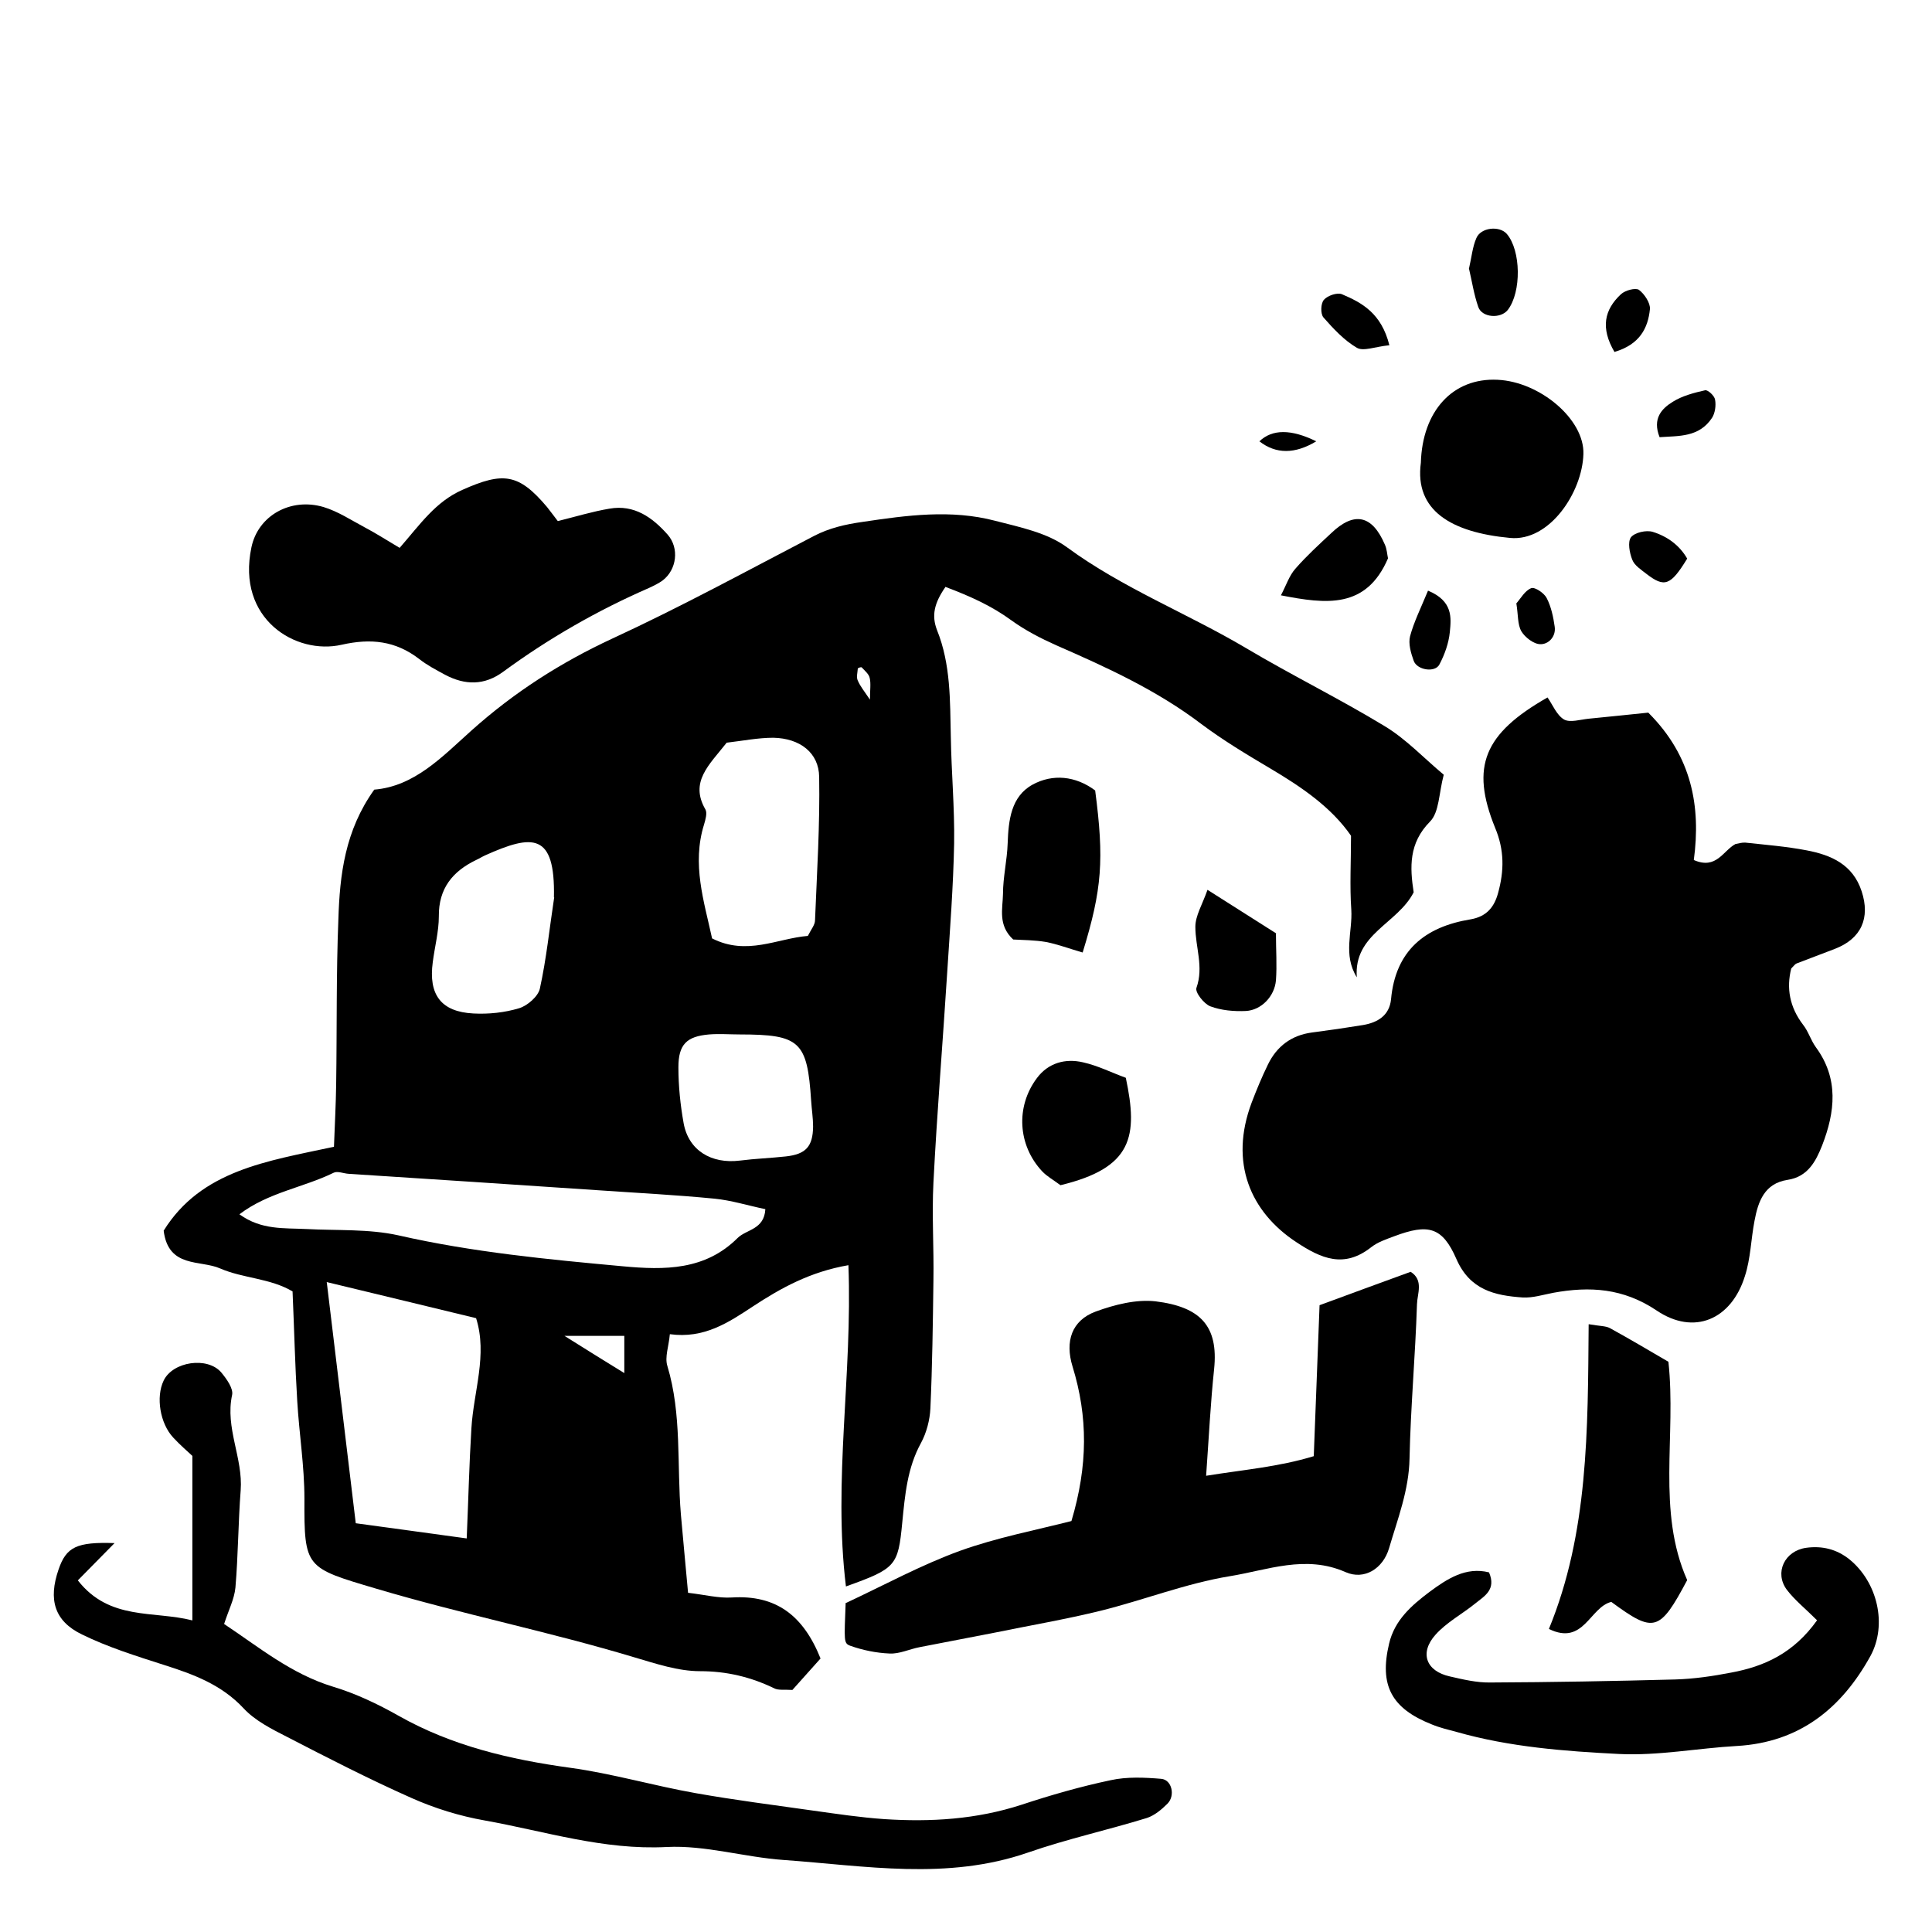
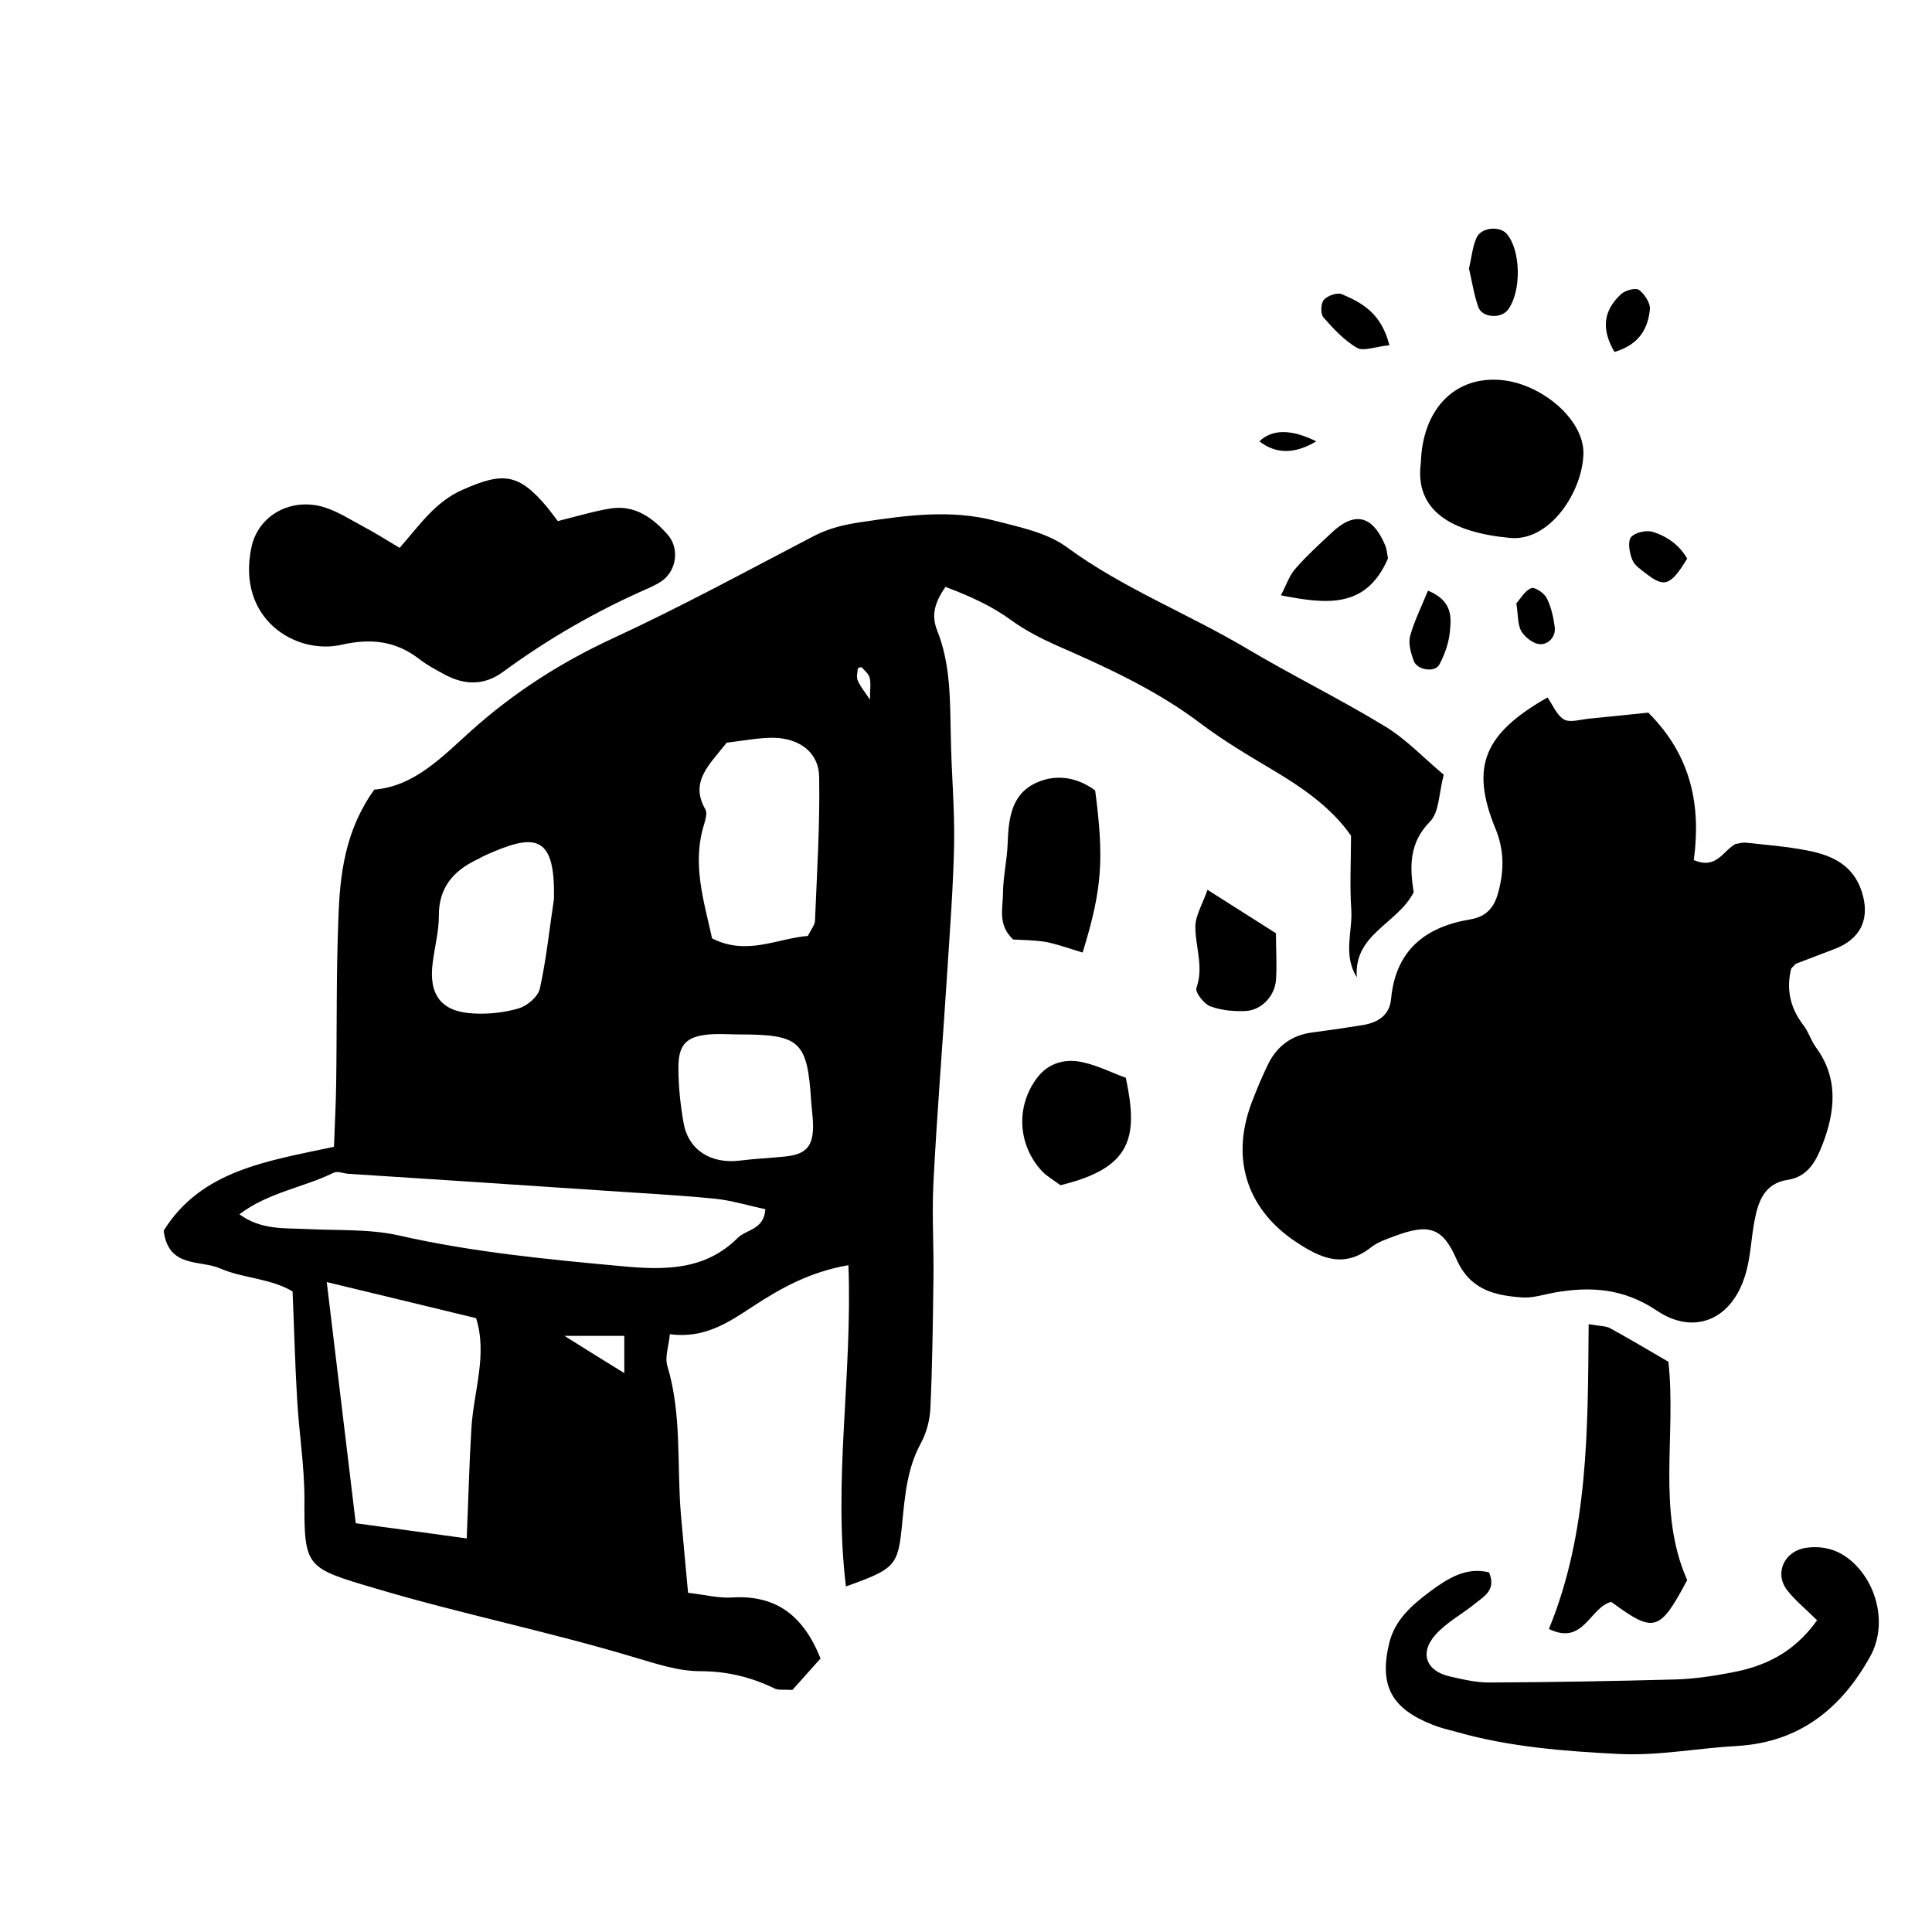
<svg xmlns="http://www.w3.org/2000/svg" id="Calque_1" viewBox="0 0 70 70">
  <defs>
    <style>.cls-1{stroke-width:0px;}</style>
  </defs>
  <path class="cls-1" d="M34.26,21.26c-.42.6-.51,1.05-.31,1.57.5,1.24.47,2.55.5,3.86.02,1.29.14,2.58.12,3.87-.03,1.55-.15,3.1-.25,4.66-.16,2.54-.37,5.08-.5,7.63-.06,1.18.02,2.36,0,3.54-.02,1.55-.04,3.09-.11,4.64-.02.42-.14.88-.34,1.25-.5.91-.58,1.89-.68,2.89-.15,1.57-.23,1.66-2.04,2.31-.47-3.84.24-7.66.09-11.64-1.39.24-2.45.83-3.47,1.5-.88.58-1.76,1.17-3,1-.04.45-.19.83-.09,1.15.53,1.76.34,3.58.49,5.38.08.92.17,1.84.26,2.84.61.07,1.1.2,1.58.17,1.6-.1,2.59.64,3.22,2.21-.34.38-.7.78-1.02,1.14-.3-.02-.51.02-.66-.06-.85-.41-1.72-.62-2.69-.62-.79,0-1.59-.27-2.37-.5-3.09-.93-6.26-1.57-9.36-2.49-2.56-.76-2.61-.74-2.6-3.26,0-1.18-.19-2.35-.26-3.53-.08-1.3-.11-2.61-.17-3.98-.81-.48-1.79-.47-2.62-.83-.72-.32-1.88,0-2.05-1.37,1.36-2.19,3.75-2.52,6.17-3.04.03-.8.07-1.54.08-2.27.03-1.99,0-3.98.08-5.97.05-1.62.24-3.22,1.3-4.7,1.46-.12,2.46-1.19,3.52-2.14,1.54-1.38,3.24-2.47,5.12-3.34,2.47-1.14,4.87-2.45,7.29-3.71.56-.29,1.13-.42,1.76-.51,1.61-.24,3.21-.46,4.81-.04.89.23,1.88.43,2.6.96,2.03,1.49,4.36,2.39,6.5,3.66,1.65.98,3.38,1.83,5.01,2.82.78.47,1.42,1.16,2.14,1.76-.18.67-.16,1.36-.5,1.7-.77.78-.73,1.65-.59,2.56-.58,1.14-2.18,1.51-2.06,3.08-.51-.82-.15-1.65-.2-2.45-.06-.86-.01-1.74-.01-2.68-.72-1.04-1.8-1.77-2.93-2.44-.86-.51-1.71-1.02-2.51-1.62-1.61-1.22-3.41-2.04-5.24-2.84-.56-.25-1.12-.54-1.62-.9-.71-.52-1.48-.87-2.38-1.21ZM11.84,46.46c.37,3.11.71,5.86,1.05,8.73,1.34.18,2.62.36,4.02.55.06-1.39.09-2.69.17-3.99.08-1.34.59-2.66.17-3.99-1.75-.42-3.41-.83-5.42-1.31ZM8.68,44c.79.57,1.61.49,2.42.53,1.12.06,2.26-.01,3.34.23,2.68.61,5.4.87,8.13,1.12,1.51.14,2.98.15,4.16-1.03.32-.31.96-.3,1-1.04-.63-.13-1.23-.32-1.84-.38-1.43-.14-2.86-.21-4.29-.31-2.99-.2-5.97-.4-8.96-.59-.19-.01-.41-.11-.55-.04-1.1.54-2.37.71-3.42,1.51ZM26.32,26.92c-.63.8-1.34,1.41-.76,2.41.07.13,0,.37-.05.54-.45,1.44,0,2.79.29,4.13,1.26.64,2.36,0,3.47-.09.12-.24.26-.4.26-.57.07-1.73.18-3.46.15-5.19-.01-.88-.7-1.4-1.66-1.42-.55,0-1.1.11-1.7.18ZM20.07,32.52c.05-2.36-.77-2.3-2.49-1.53-.11.05-.22.12-.33.17-.85.41-1.36,1.03-1.35,2.04,0,.55-.15,1.11-.22,1.66-.16,1.18.3,1.8,1.47,1.86.55.03,1.13-.03,1.66-.19.3-.09.69-.43.75-.71.24-1.09.35-2.2.52-3.31ZM26.81,37.48c-.37,0-.75-.03-1.12,0-.81.07-1.11.36-1.11,1.19,0,.68.07,1.36.19,2.03.18.98,1,1.48,2.04,1.35.55-.07,1.11-.09,1.66-.15.73-.08.98-.36.99-1.08,0-.31-.05-.62-.07-.93-.14-2.16-.4-2.41-2.59-2.41ZM20.45,48.4c.8.5,1.45.91,2.17,1.35v-1.35h-2.17ZM31.52,25.35c0-.35.04-.58-.01-.79-.03-.14-.18-.26-.29-.38-.02-.02-.13.02-.14.04-.01.15-.06.32,0,.44.09.21.24.39.44.69Z" />
  <path class="cls-1" d="M59.73,25.83c1.57,1.57,1.9,3.39,1.64,5.33.82.36,1.06-.34,1.51-.58.12-.02.24-.06.36-.05.74.08,1.49.14,2.22.28.89.17,1.67.51,1.99,1.48.32.97-.01,1.72-.97,2.09-.46.18-.93.35-1.39.53-.05.02-.09.08-.19.18-.18.71-.06,1.4.43,2.04.19.24.28.56.46.81.84,1.14.7,2.35.23,3.56-.23.58-.52,1.14-1.26,1.25-.83.13-1.06.78-1.19,1.48-.13.67-.14,1.37-.35,2.01-.49,1.57-1.84,2.16-3.2,1.24-1.21-.81-2.42-.88-3.74-.64-.37.07-.74.19-1.11.17-1.01-.07-1.91-.27-2.4-1.39-.51-1.17-1.02-1.29-2.25-.83-.29.11-.6.21-.84.4-.98.77-1.8.42-2.72-.19-1.65-1.09-2.43-2.87-1.61-5.05.18-.47.37-.93.59-1.38.32-.66.85-1.06,1.59-1.16.62-.08,1.24-.17,1.85-.27.54-.09.96-.35,1.02-.93.16-1.77,1.23-2.63,2.88-2.9.58-.1.86-.44,1-.96.22-.8.23-1.55-.11-2.36-.9-2.22-.4-3.41,1.9-4.72.19.27.33.64.6.8.22.12.59,0,.89-.03.73-.07,1.47-.15,2.16-.22Z" />
-   <path class="cls-1" d="M30.65,58.08c1.41-.66,2.73-1.38,4.13-1.89,1.33-.48,2.75-.75,4.04-1.08.6-2.01.6-3.78.04-5.6-.28-.91-.03-1.67.84-1.99.68-.25,1.47-.45,2.17-.37,1.62.2,2.28.89,2.12,2.45-.13,1.23-.19,2.47-.29,3.87,1.36-.22,2.62-.32,3.9-.71.07-1.83.14-3.63.21-5.47,1.11-.41,2.2-.81,3.3-1.21.48.3.24.8.23,1.17-.06,1.87-.23,3.73-.27,5.59-.02,1.15-.43,2.19-.74,3.25-.22.75-.9,1.17-1.58.87-1.45-.64-2.83-.07-4.2.15-1.58.26-3.1.86-4.67,1.25-1.26.31-2.55.53-3.82.79-.91.18-1.83.35-2.74.53-.37.07-.73.25-1.09.23-.48-.02-.97-.12-1.42-.28-.25-.09-.22-.18-.17-1.56Z" />
-   <path class="cls-1" d="M4.15,55.91c-.52.53-.9.91-1.33,1.35,1.15,1.47,2.74,1.09,4.15,1.45v-5.96c-.16-.15-.44-.39-.69-.66-.48-.51-.64-1.47-.35-2.07.33-.69,1.59-.88,2.09-.29.19.23.44.58.39.81-.26,1.2.4,2.29.31,3.46-.09,1.17-.09,2.35-.19,3.52-.04.42-.25.82-.41,1.32,1.25.83,2.43,1.81,3.94,2.27.83.25,1.63.63,2.39,1.06,1.93,1.09,4.03,1.58,6.21,1.88,1.53.21,3.02.65,4.55.92,1.41.25,2.83.43,4.24.63.86.12,1.72.25,2.59.31,1.68.11,3.34.01,4.97-.52,1.06-.35,2.14-.66,3.23-.89.59-.13,1.23-.1,1.83-.05.39.03.52.61.23.9-.21.21-.47.43-.75.52-1.43.44-2.89.76-4.3,1.25-2.94,1.02-5.9.48-8.86.27-1.42-.1-2.83-.54-4.23-.47-2.29.12-4.41-.57-6.59-.96-.91-.16-1.82-.44-2.67-.82-1.53-.68-3.03-1.45-4.52-2.22-.55-.28-1.14-.58-1.55-1.02-.81-.87-1.83-1.24-2.9-1.58-1-.32-2.02-.64-2.96-1.1-1.01-.49-1.22-1.27-.85-2.35.28-.82.65-1.01,2.05-.96Z" />
+   <path class="cls-1" d="M30.65,58.08Z" />
  <path class="cls-1" d="M14.48,19.85c.75-.86,1.3-1.67,2.27-2.1,1.48-.66,2.04-.6,3.07.62.15.19.29.38.39.51.68-.17,1.27-.35,1.87-.45.9-.16,1.56.32,2.11.94.43.49.33,1.27-.18,1.66-.15.11-.32.19-.49.27-1.88.82-3.64,1.83-5.29,3.04-.68.5-1.38.49-2.1.11-.33-.18-.66-.35-.95-.58-.85-.65-1.74-.75-2.8-.51-1.66.38-3.82-.93-3.27-3.53.24-1.15,1.42-1.81,2.61-1.46.53.16,1.01.48,1.5.74.38.2.74.43,1.26.74Z" />
  <path class="cls-1" d="M65.85,58.72c-.43-.43-.82-.74-1.11-1.12-.46-.62-.08-1.41.7-1.52.58-.08,1.11.05,1.57.42,1.01.82,1.38,2.36.76,3.5-1.05,1.9-2.57,3.13-4.84,3.26-1.42.08-2.85.36-4.27.29-1.97-.1-3.96-.25-5.89-.8-.3-.08-.6-.15-.89-.27-1.47-.58-1.91-1.42-1.55-2.93.2-.85.81-1.38,1.46-1.87.65-.48,1.32-.92,2.16-.71.27.63-.17.86-.49,1.12-.48.39-1.05.69-1.45,1.14-.59.66-.34,1.32.52,1.51.48.11.98.23,1.47.22,2.23-.01,4.47-.05,6.7-.11.68-.02,1.36-.12,2.03-.25,1.18-.22,2.25-.69,3.11-1.9Z" />
  <path class="cls-1" d="M57.57,47.98c.41.07.61.06.76.14.71.39,1.4.8,2.12,1.22.29,2.68-.43,5.41.68,7.91-1,1.88-1.2,1.93-2.75.79-.78.19-1,1.6-2.26.98,1.43-3.48,1.41-7.19,1.44-11.04Z" />
  <path class="cls-1" d="M51.48,16.78c.05-1.89,1.16-3.1,2.78-3.02,1.53.07,3.15,1.43,3.11,2.69-.04,1.39-1.23,3.18-2.66,3.04-2.14-.2-3.46-1-3.23-2.72Z" />
  <path class="cls-1" d="M39.22,34.51c-.51-.15-.91-.3-1.32-.38-.41-.07-.84-.07-1.19-.09-.56-.52-.38-1.11-.37-1.65,0-.61.15-1.22.17-1.84.03-.83.12-1.69.9-2.12.73-.4,1.56-.32,2.27.21.33,2.51.25,3.58-.45,5.86Z" />
  <path class="cls-1" d="M38.42,42.94c-.27-.2-.49-.32-.66-.5-.88-.94-.97-2.34-.19-3.38.41-.55,1.03-.72,1.67-.57.54.12,1.05.38,1.55.56.45,2.12.25,3.26-2.36,3.89Z" />
  <path class="cls-1" d="M46.23,33.83c0,.58.04,1.14,0,1.69-.05.58-.53,1.08-1.09,1.11-.43.02-.89-.02-1.29-.17-.23-.09-.56-.51-.5-.67.27-.76-.04-1.47-.04-2.21,0-.4.25-.8.44-1.34.88.56,1.65,1.05,2.49,1.58Z" />
  <path class="cls-1" d="M46.41,21.57c.19-.36.3-.71.52-.96.4-.46.86-.88,1.31-1.3.83-.79,1.48-.65,1.94.43.07.16.08.35.11.49-.79,1.84-2.24,1.66-3.88,1.34Z" />
  <path class="cls-1" d="M53.22,9.75c.1-.43.13-.8.27-1.12.16-.39.83-.46,1.1-.16.52.6.54,2.11.04,2.76-.26.33-.94.28-1.07-.11-.16-.46-.23-.94-.33-1.36Z" />
  <path class="cls-1" d="M50.33,12.51c-.51.05-.93.23-1.17.09-.46-.27-.85-.69-1.21-1.1-.11-.13-.1-.51.02-.64.13-.15.48-.27.65-.2.73.31,1.43.69,1.72,1.85Z" />
  <path class="cls-1" d="M51.74,21.4c.91.38.84.98.79,1.5-.04.41-.19.82-.38,1.18-.16.3-.81.2-.93-.14-.1-.28-.2-.62-.13-.89.14-.52.39-1.02.65-1.65Z" />
  <path class="cls-1" d="M61.13,20.24c-.6.98-.82,1.06-1.48.55-.19-.15-.43-.3-.51-.51-.1-.25-.17-.64-.05-.81.14-.18.56-.27.79-.2.52.16.97.48,1.25.97Z" />
-   <path class="cls-1" d="M60.13,15.84c-.27-.68.08-1.04.49-1.29.34-.21.76-.32,1.16-.41.1-.02.34.2.36.34.04.21,0,.49-.11.66-.47.71-1.2.65-1.9.7Z" />
  <path class="cls-1" d="M58.5,12.76c-.52-.88-.37-1.54.23-2.1.15-.14.52-.24.65-.16.2.15.42.48.4.7-.07.69-.37,1.28-1.28,1.55Z" />
  <path class="cls-1" d="M54.95,21.85c.15-.17.3-.45.53-.54.13-.05.47.18.56.36.16.31.24.68.29,1.04.05.36-.23.64-.52.63-.24,0-.56-.25-.69-.47-.14-.25-.11-.59-.18-1.01Z" />
  <path class="cls-1" d="M47.69,15.99q-1.16.7-2.06,0,.7-.67,2.06,0Z" />
</svg>